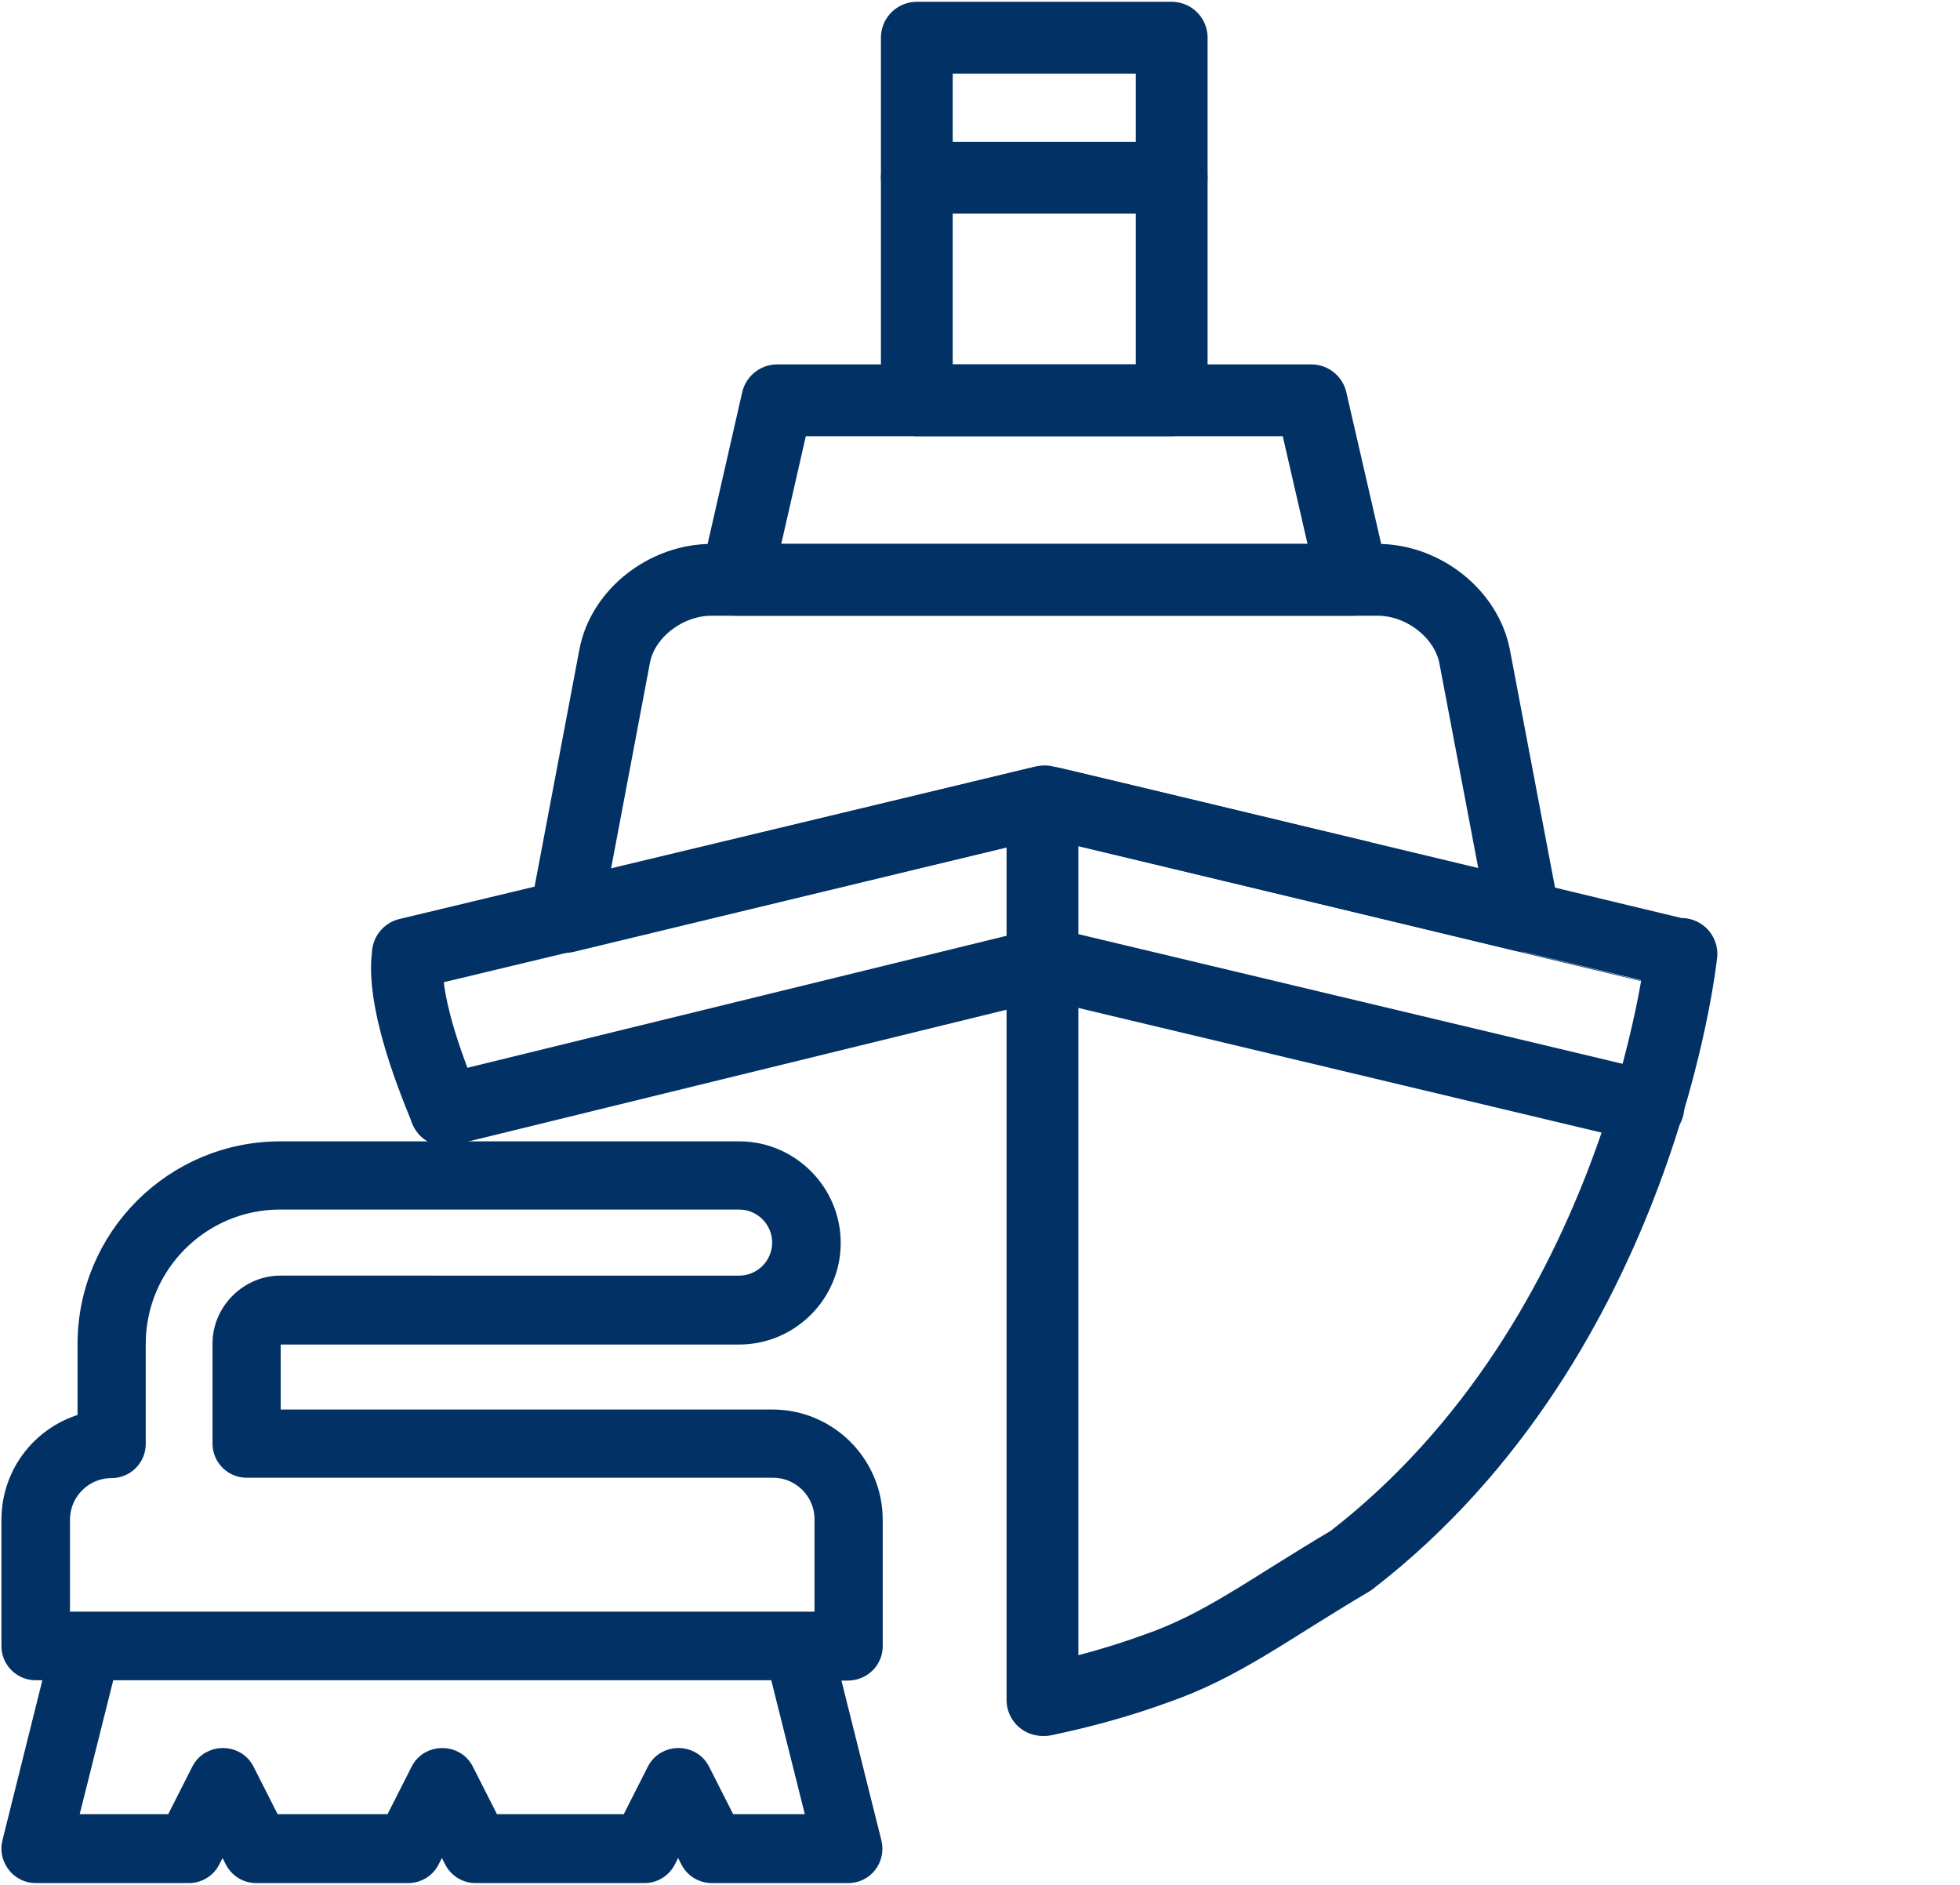
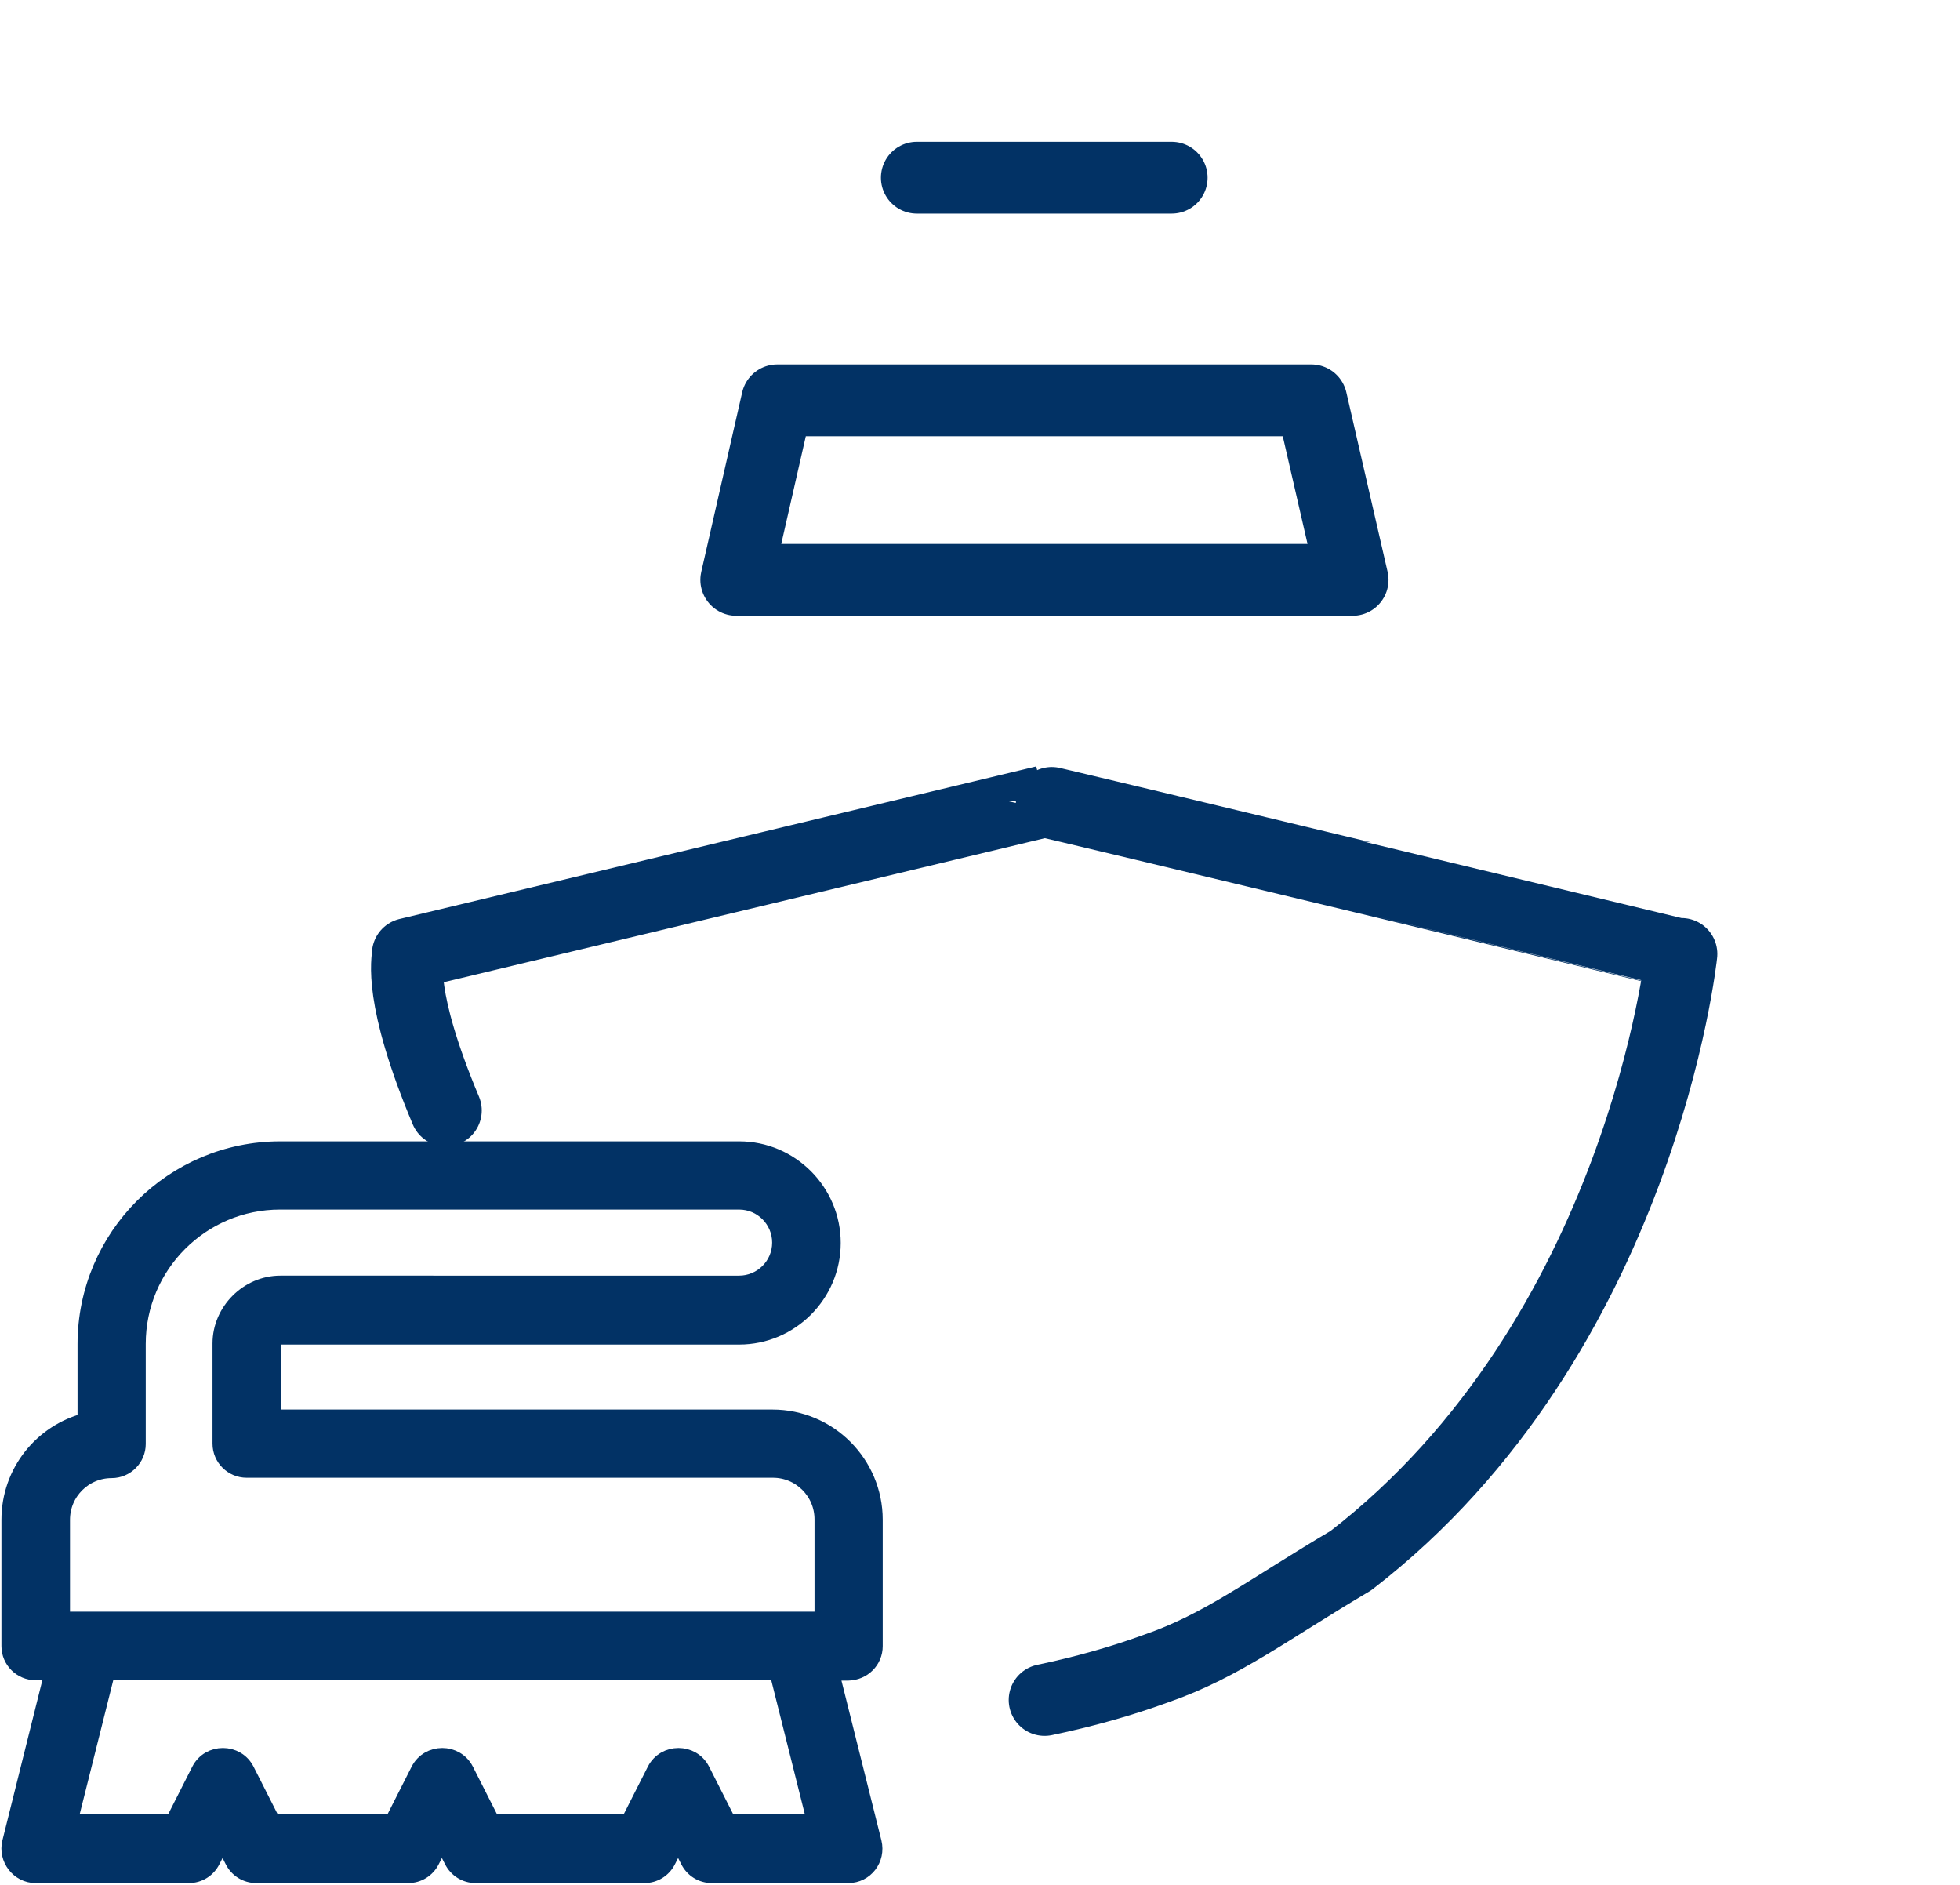
<svg xmlns="http://www.w3.org/2000/svg" id="Слой_1" x="0px" y="0px" viewBox="0 0 546 525" style="enable-background:new 0 0 546 525;" xml:space="preserve">
  <style type="text/css"> .st0{fill:none;stroke:#231F20;stroke-width:20;stroke-linecap:round;stroke-miterlimit:10;} .st1{fill:none;stroke:#023265;stroke-width:20;stroke-linecap:round;stroke-linejoin:round;stroke-miterlimit:10;} .st2{fill:#023265;stroke:#023265;stroke-width:5;stroke-miterlimit:10;} </style>
  <g>
    <path class="st0" d="M546.8,434.6" />
    <path class="st0" d="M34.8,434.6" />
    <path class="st0" d="M547,482.9" />
    <g>
-       <path class="st1" d="M291,223.2c0-0.1,80.9,19.3,133.5,31.9l-13.7-72.2c-2.3-12-14.4-21.4-27-21.4H198.2c-12.6,0-24.8,9.3-27,21.4 l-13.7,72.5L291,223.2z" />
      <path class="st1" d="M376.8,161.5H205.1l11.4-50h148.8L376.8,161.5z" />
-       <path class="st1" d="M255.4,10.5h71v101h-71V10.5z" />
-       <path class="st1" d="M290.4,223.5v250" />
      <g>
-         <path class="st1" d="M291.3,268.3l167.9,40" />
-         <path class="st1" d="M291.2,268.3l-167.1,40.9" />
-       </g>
+         </g>
      <path class="st1" d="M255.4,49.5h71" />
      <path class="st1" d="M291,473.5c11-2.3,21.3-5.2,30.9-8.7c18.6-6.4,31.5-16.6,54.4-30.1c0.2-0.1-0.2,0,0,0 c81-62.5,92.1-169,92.1-169S291,223,291,223.2l-177.4,42.5c0,1.7-2.8,11.7,10.6,43.6" />
    </g>
  </g>
  <g>
    <g>
      <g>
        <path class="st2" d="M243.4,458.5v-35.2c0-15.5-12.6-28.2-28.2-28.2H75.7v-20.8c0-1.2,1.1-2.3,2.3-2.3h127.9 c14.2,0,25.8-11.6,25.8-25.8c0-14.2-11.6-25.8-25.8-25.8H78.1c-29.8,0-54,24.2-54,54V396c-12.2,3.1-21.2,14.1-21.2,27.3v35.2 c0,3.9,3.2,7,7,7H15L3.1,513.2C2,517.6,5.4,522,9.9,522h42.7c2.7,0,5.1-1.5,6.3-3.9L62,512l3.1,6.1c1.2,2.4,3.6,3.9,6.3,3.9h42.3 c2.7,0,5.1-1.5,6.3-3.9l3.1-6.1l3.1,6.1c1.2,2.4,3.6,3.9,6.3,3.9h47c2.7,0,5.1-1.5,6.3-3.9l3.1-6.1l3.1,6.1 c1.2,2.4,3.6,3.9,6.3,3.9h38c4.6,0,7.9-4.3,6.8-8.8l-11.9-47.6h5.1C240.3,465.5,243.4,462.4,243.4,458.5z M17,423.3 c0-7.8,6.3-14.1,14.1-14.1c3.9,0,7-3.2,7-7v-27.9c0-22,17.9-39.9,39.9-39.9h127.9c6.5,0,11.7,5.3,11.7,11.7 c0,6.5-5.3,11.7-11.7,11.7H78.1c-8.9,0-16.4,7.5-16.4,16.4v27.9c0,3.9,3.2,7,7,7h146.6c7.8,0,14.1,6.3,14.1,14.1v28.2H17V423.3z M227.4,507.8h-24.7l-7.4-14.6c-2.6-5.1-10-5.1-12.6,0l-7.4,14.6h-38.4l-7.4-14.6c-2.6-5.1-10-5.1-12.6,0l-7.4,14.6H75.8 l-7.4-14.6c-2.6-5.1-10-5.1-12.6,0l-7.4,14.6H19l10.6-42.3h187.2L227.4,507.8z" />
      </g>
    </g>
  </g>
</svg>